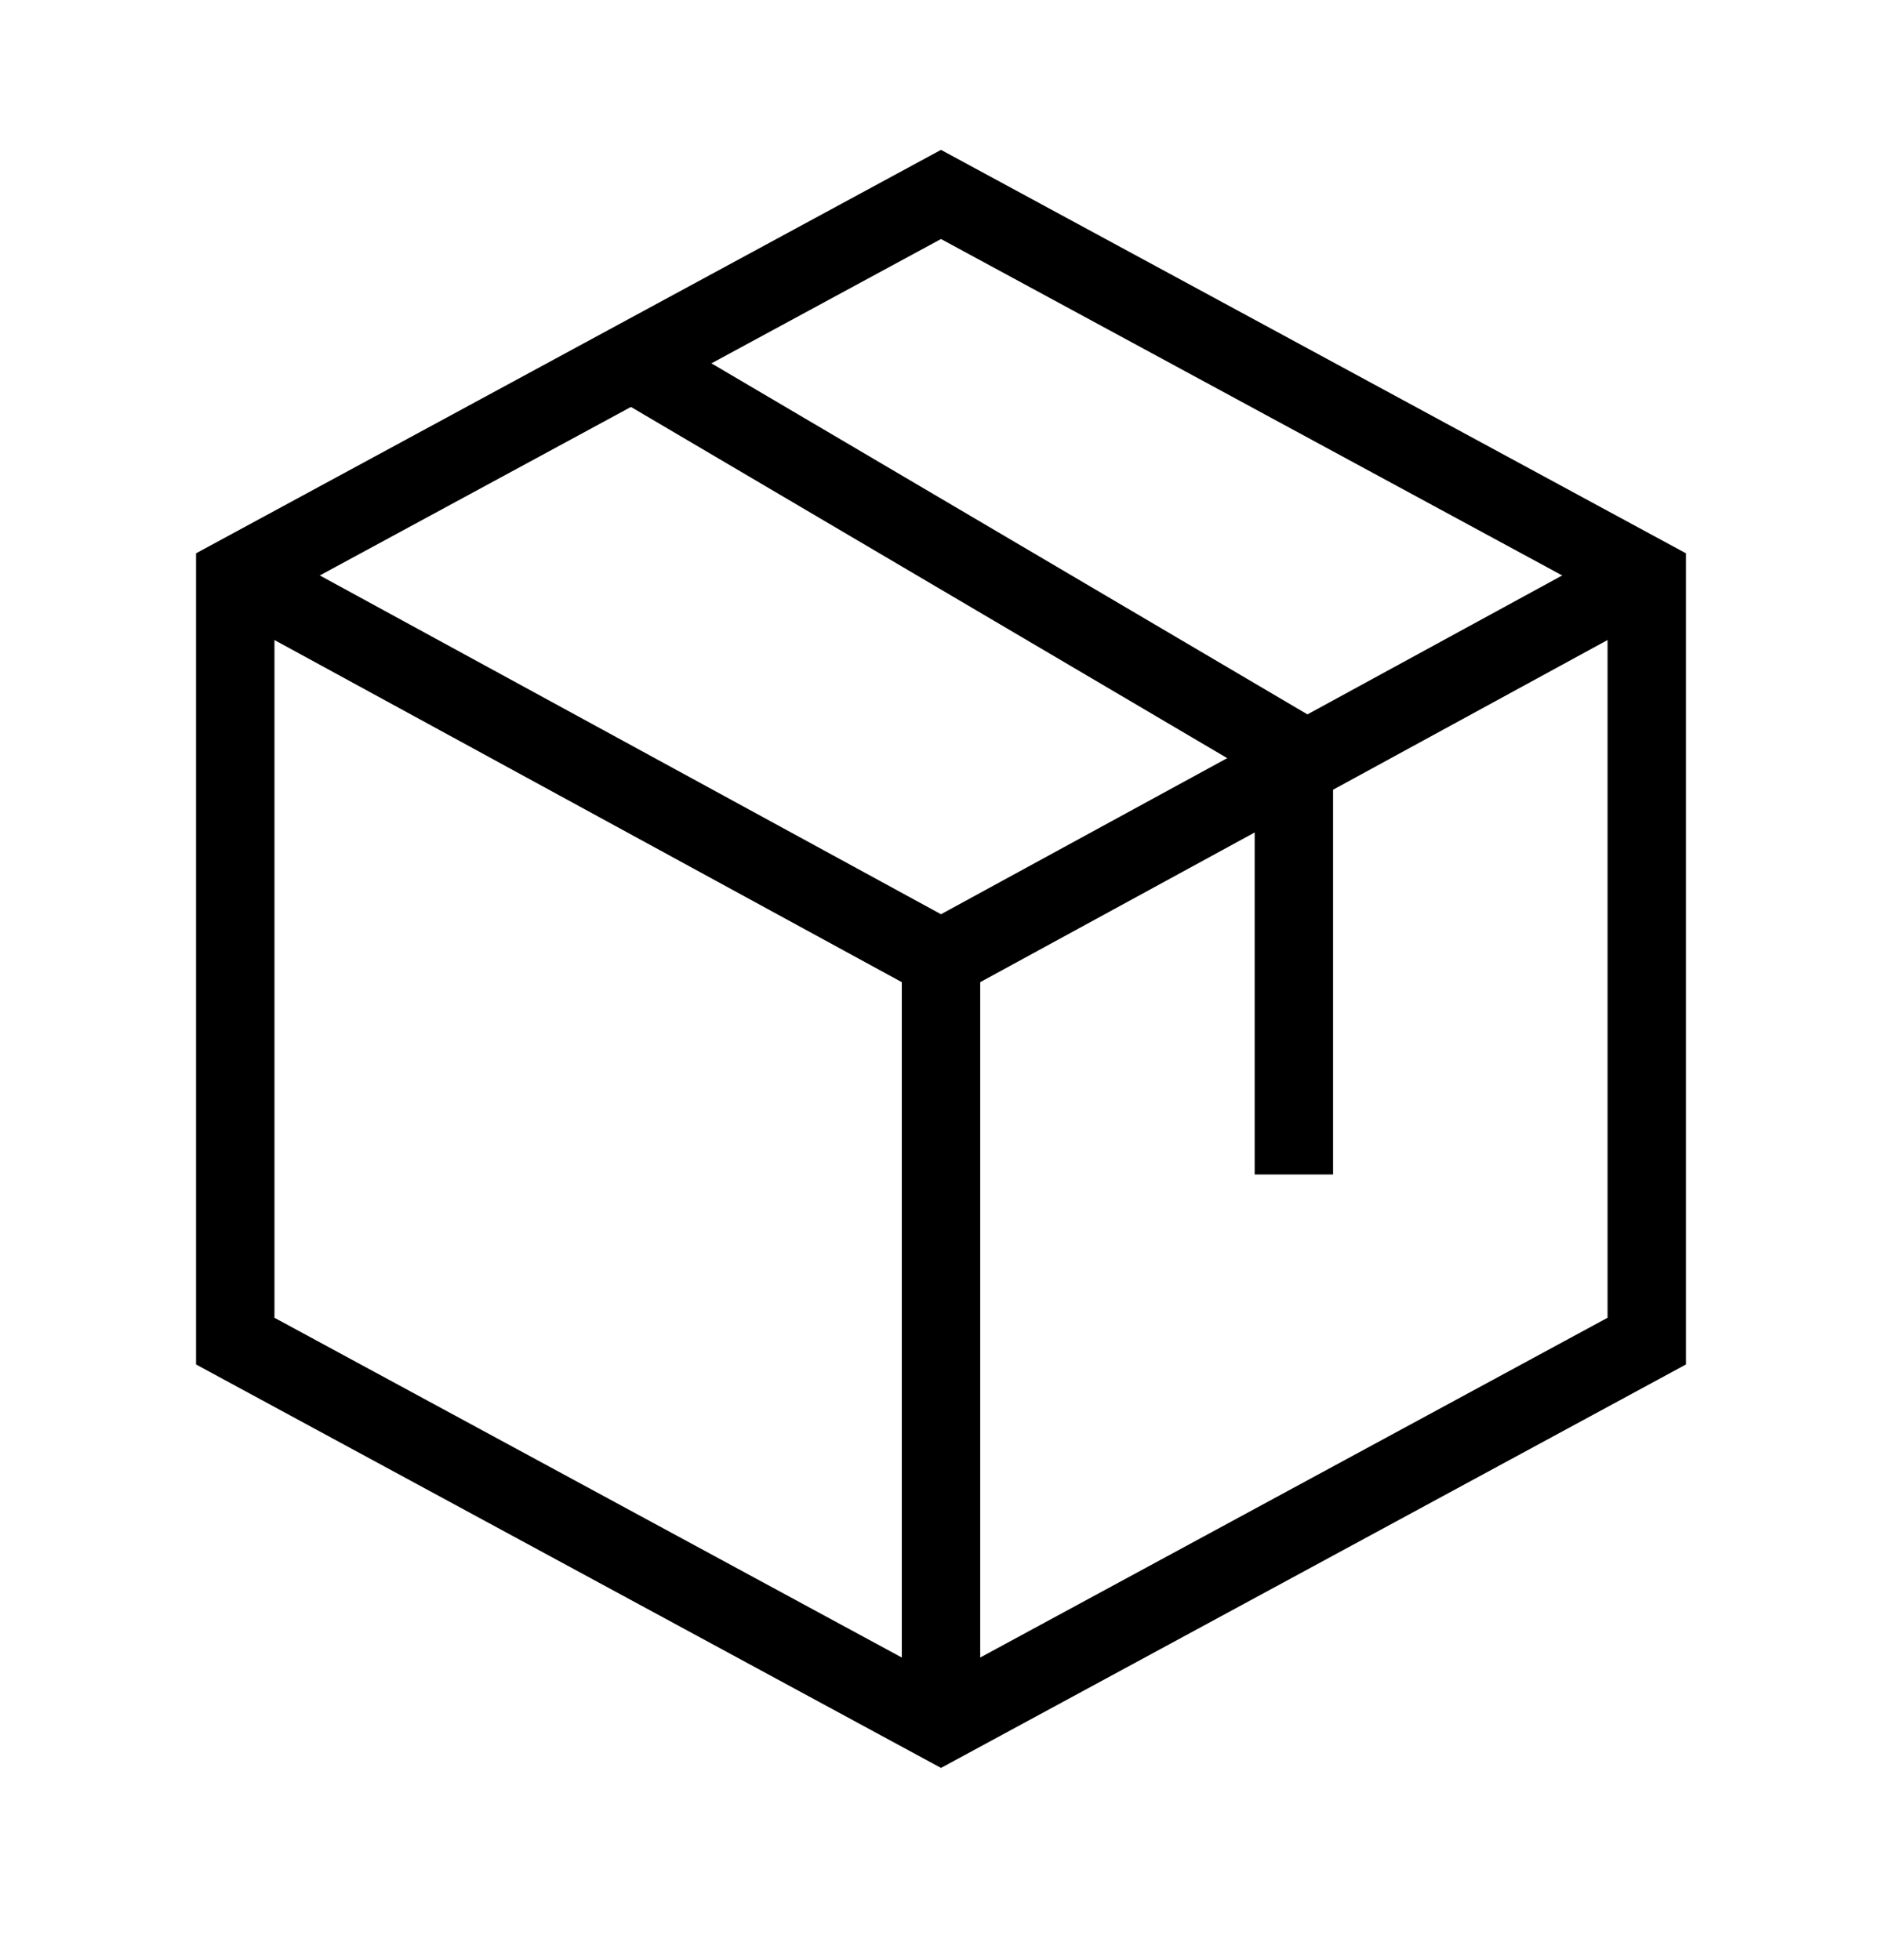
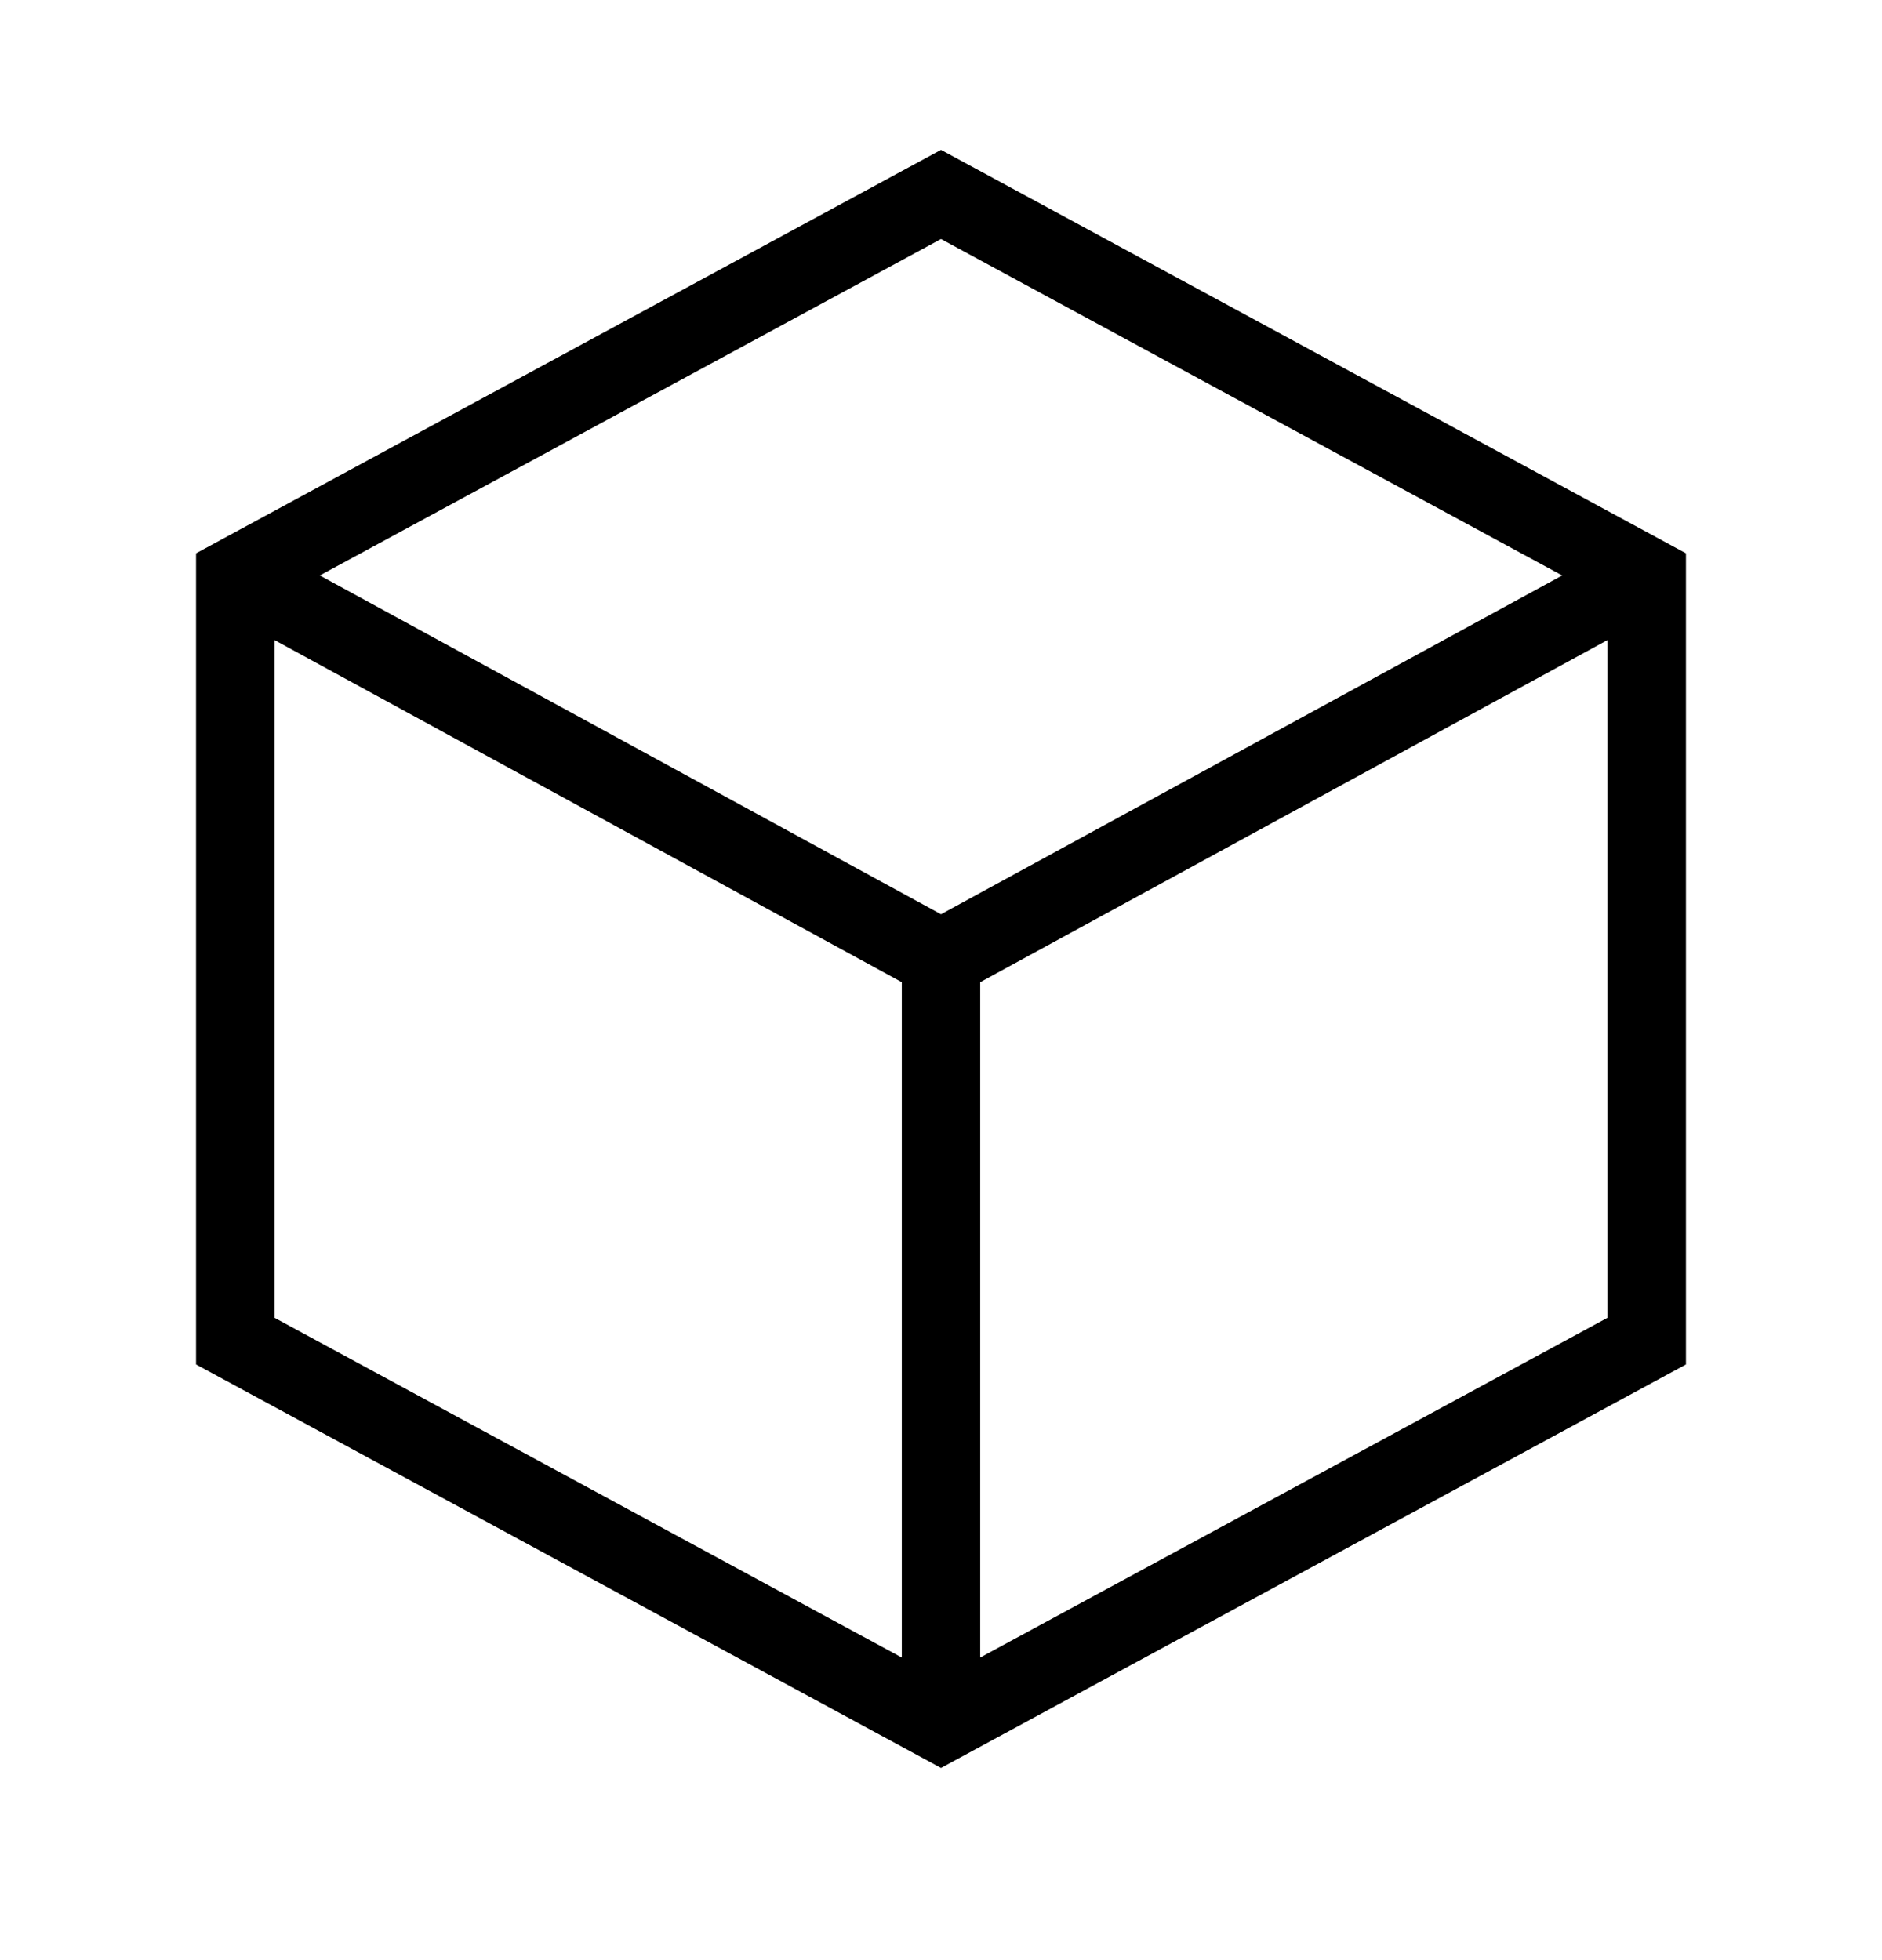
<svg xmlns="http://www.w3.org/2000/svg" fill="none" viewBox="0 0 24 25" height="25" width="24">
  <g id="Package">
    <path stroke-linejoin="round" stroke-linecap="square" stroke="black" d="M3.75 7.73L12 12.23L20.25 7.73" id="Vector" />
    <path stroke-linejoin="round" stroke-linecap="square" stroke="black" d="M12 12.23V21.23" id="Vector_2" />
    <path stroke="black" d="M21 17.105L12 21.98L3 17.105V7.355L12 2.48L21 7.355V17.105Z" id="Vector 1" />
-     <path stroke-linejoin="round" stroke-linecap="square" stroke="black" d="M8.25 4.73L16.5 9.59V14.48" id="Vector_3" />
  </g>
</svg>